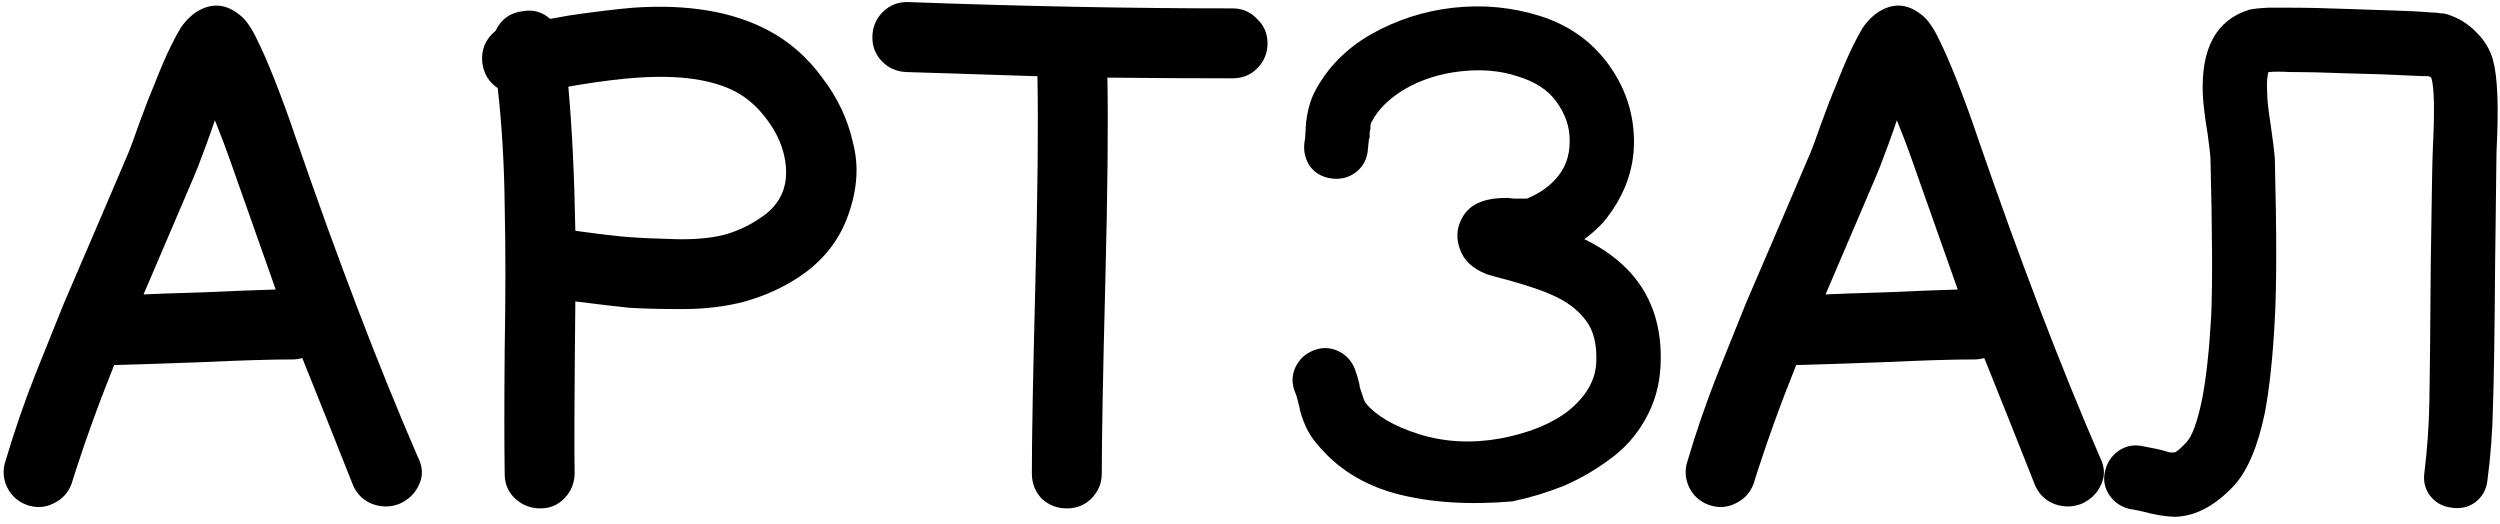
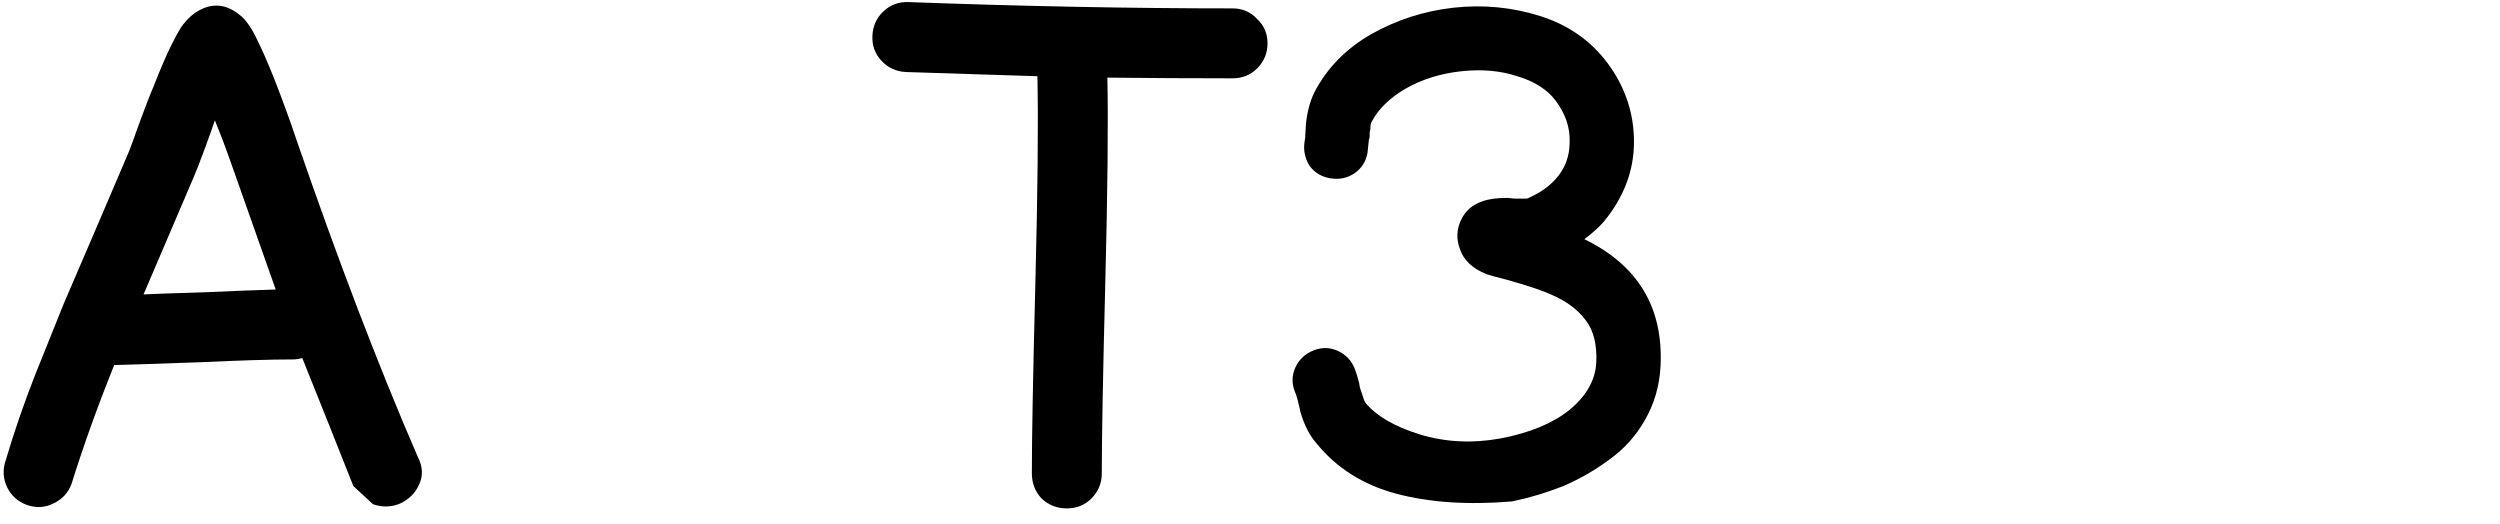
<svg xmlns="http://www.w3.org/2000/svg" width="143" height="30" viewBox="0 0 143 30" fill="none">
-   <path d="M20.211 27.8C19.251 25.373 18.278 22.933 17.291 20.48C17.104 20.533 16.918 20.56 16.731 20.56C15.504 20.56 13.744 20.613 11.451 20.72C9.184 20.8 7.544 20.853 6.531 20.88C5.598 23.2 4.784 25.466 4.091 27.68C3.904 28.186 3.558 28.56 3.051 28.8C2.571 29.04 2.064 29.067 1.531 28.88C1.024 28.693 0.651 28.36 0.411 27.88C0.171 27.373 0.144 26.853 0.331 26.32C0.811 24.693 1.371 23.067 2.011 21.44L3.651 17.36L5.611 12.8L7.371 8.68C7.451 8.493 7.651 7.947 7.971 7.04C8.291 6.16 8.571 5.44 8.811 4.88C9.184 3.92 9.518 3.147 9.811 2.56C9.998 2.187 10.171 1.867 10.331 1.6C10.678 1.093 11.078 0.733 11.531 0.52C12.278 0.173 12.998 0.28 13.691 0.84C13.878 0.973 14.051 1.16 14.211 1.4C14.371 1.613 14.544 1.92 14.731 2.32C14.998 2.853 15.318 3.587 15.691 4.52C16.171 5.747 16.584 6.88 16.931 7.92C19.331 14.88 21.651 20.947 23.891 26.12C24.184 26.68 24.211 27.213 23.971 27.72C23.758 28.2 23.398 28.56 22.891 28.8C22.384 29.013 21.864 29.026 21.331 28.84C20.824 28.653 20.451 28.306 20.211 27.8ZM8.211 16.84C8.744 16.813 9.891 16.773 11.651 16.72C13.438 16.64 14.811 16.587 15.771 16.56L13.171 9.2C12.931 8.507 12.638 7.733 12.291 6.88C12.158 7.28 11.998 7.733 11.811 8.24L11.331 9.52L11.051 10.2L8.211 16.84Z" fill="black" />
-   <path d="M28.869 27.12C28.842 25.387 28.842 23 28.869 19.96C28.922 16.92 28.922 14.2 28.869 11.8C28.842 9.4 28.709 7.147 28.469 5.04C27.962 4.693 27.669 4.213 27.589 3.6C27.509 2.853 27.762 2.24 28.349 1.76C28.669 1.093 29.189 0.72 29.909 0.64C30.495 0.533 31.015 0.68 31.469 1.08L32.589 0.88C34.056 0.667 35.269 0.52 36.229 0.44C39.322 0.227 41.882 0.653 43.909 1.72C45.136 2.36 46.175 3.267 47.029 4.44C47.909 5.587 48.495 6.827 48.789 8.16C49.136 9.467 49.042 10.853 48.509 12.32C48.002 13.76 47.069 14.933 45.709 15.84C44.776 16.453 43.749 16.92 42.629 17.24C41.535 17.533 40.336 17.68 39.029 17.68C37.749 17.68 36.722 17.653 35.949 17.6C35.175 17.52 34.162 17.4 32.909 17.24C32.855 22.68 32.842 25.947 32.869 27.04C32.869 27.6 32.682 28.08 32.309 28.48C31.936 28.88 31.469 29.08 30.909 29.08C30.349 29.08 29.869 28.893 29.469 28.52C29.069 28.146 28.869 27.68 28.869 27.12ZM32.909 13.2C34.242 13.386 35.255 13.507 35.949 13.56C36.669 13.613 37.562 13.653 38.629 13.68C39.696 13.707 40.615 13.627 41.389 13.44C42.162 13.226 42.855 12.906 43.469 12.48C44.722 11.68 45.189 10.507 44.869 8.96C44.709 8.213 44.376 7.507 43.869 6.84C43.362 6.147 42.762 5.613 42.069 5.24C40.736 4.547 38.882 4.28 36.509 4.44C35.629 4.493 34.522 4.627 33.189 4.84L32.509 4.96C32.722 7.333 32.855 10.08 32.909 13.2Z" fill="black" />
+   <path d="M20.211 27.8C19.251 25.373 18.278 22.933 17.291 20.48C17.104 20.533 16.918 20.56 16.731 20.56C15.504 20.56 13.744 20.613 11.451 20.72C9.184 20.8 7.544 20.853 6.531 20.88C5.598 23.2 4.784 25.466 4.091 27.68C3.904 28.186 3.558 28.56 3.051 28.8C2.571 29.04 2.064 29.067 1.531 28.88C1.024 28.693 0.651 28.36 0.411 27.88C0.171 27.373 0.144 26.853 0.331 26.32C0.811 24.693 1.371 23.067 2.011 21.44L3.651 17.36L5.611 12.8L7.371 8.68C7.451 8.493 7.651 7.947 7.971 7.04C8.291 6.16 8.571 5.44 8.811 4.88C9.184 3.92 9.518 3.147 9.811 2.56C9.998 2.187 10.171 1.867 10.331 1.6C10.678 1.093 11.078 0.733 11.531 0.52C12.278 0.173 12.998 0.28 13.691 0.84C13.878 0.973 14.051 1.16 14.211 1.4C14.371 1.613 14.544 1.92 14.731 2.32C14.998 2.853 15.318 3.587 15.691 4.52C16.171 5.747 16.584 6.88 16.931 7.92C19.331 14.88 21.651 20.947 23.891 26.12C24.184 26.68 24.211 27.213 23.971 27.72C23.758 28.2 23.398 28.56 22.891 28.8C22.384 29.013 21.864 29.026 21.331 28.84ZM8.211 16.84C8.744 16.813 9.891 16.773 11.651 16.72C13.438 16.64 14.811 16.587 15.771 16.56L13.171 9.2C12.931 8.507 12.638 7.733 12.291 6.88C12.158 7.28 11.998 7.733 11.811 8.24L11.331 9.52L11.051 10.2L8.211 16.84Z" fill="black" />
  <path d="M59.022 27.08C59.022 25.026 59.089 21.413 59.222 16.24C59.356 11.04 59.396 7.107 59.342 4.44V4.36L51.822 4.12C51.262 4.093 50.796 3.88 50.422 3.48C50.049 3.08 49.876 2.6 49.902 2.04C49.929 1.48 50.142 1.013 50.542 0.64C50.942 0.267 51.422 0.093 51.982 0.12C58.542 0.36 64.716 0.48 70.502 0.48C71.062 0.48 71.529 0.68 71.902 1.08C72.302 1.453 72.502 1.92 72.502 2.48C72.502 3.04 72.302 3.52 71.902 3.92C71.529 4.293 71.062 4.48 70.502 4.48C68.182 4.48 65.796 4.467 63.342 4.44C63.396 7.08 63.356 11 63.222 16.2C63.089 21.4 63.022 25.026 63.022 27.08C63.022 27.64 62.822 28.12 62.422 28.52C62.049 28.893 61.582 29.08 61.022 29.08C60.462 29.08 59.982 28.893 59.582 28.52C59.209 28.12 59.022 27.64 59.022 27.08Z" fill="black" />
  <path d="M86.504 28.68C83.998 28.893 81.784 28.747 79.864 28.24C77.971 27.733 76.451 26.773 75.304 25.36C74.904 24.907 74.598 24.306 74.384 23.56C74.384 23.533 74.331 23.306 74.224 22.88C74.171 22.666 74.118 22.506 74.064 22.4C73.878 21.92 73.891 21.453 74.104 21C74.318 20.547 74.664 20.227 75.144 20.04C75.624 19.853 76.091 19.866 76.544 20.08C76.998 20.293 77.318 20.64 77.504 21.12C77.584 21.333 77.664 21.6 77.744 21.92L77.784 22.16C77.838 22.32 77.878 22.44 77.904 22.52C77.984 22.787 78.051 22.96 78.104 23.04C78.718 23.787 79.744 24.387 81.184 24.84C82.651 25.293 84.198 25.373 85.824 25.08C87.504 24.76 88.824 24.213 89.784 23.44C90.744 22.64 91.251 21.747 91.304 20.76C91.358 19.72 91.158 18.907 90.704 18.32C90.251 17.706 89.584 17.213 88.704 16.84C88.171 16.6 87.331 16.32 86.184 16C85.651 15.867 85.264 15.76 85.024 15.68C84.224 15.36 83.718 14.88 83.504 14.24C83.291 13.653 83.318 13.093 83.584 12.56C83.824 12.053 84.224 11.707 84.784 11.52C85.131 11.386 85.611 11.32 86.224 11.32C86.278 11.32 86.411 11.333 86.624 11.36C86.838 11.36 87.011 11.36 87.144 11.36H87.344C88.038 11.066 88.584 10.693 88.984 10.24C89.518 9.653 89.784 8.947 89.784 8.12C89.811 7.293 89.544 6.507 88.984 5.76C88.504 5.12 87.771 4.653 86.784 4.36C85.824 4.04 84.744 3.947 83.544 4.08C82.371 4.213 81.318 4.547 80.384 5.08C79.478 5.613 78.838 6.24 78.464 6.96C78.411 7.013 78.384 7.16 78.384 7.4C78.358 7.48 78.344 7.547 78.344 7.6V7.8C78.344 7.88 78.331 7.933 78.304 7.96C78.278 8.253 78.251 8.507 78.224 8.72C78.144 9.227 77.891 9.627 77.464 9.92C77.064 10.187 76.611 10.28 76.104 10.2C75.598 10.12 75.198 9.88 74.904 9.48C74.638 9.053 74.544 8.587 74.624 8.08C74.651 7.973 74.664 7.84 74.664 7.68C74.691 7.28 74.704 7.067 74.704 7.04C74.784 6.347 74.944 5.76 75.184 5.28C75.904 3.893 76.984 2.787 78.424 1.96C79.891 1.133 81.464 0.627 83.144 0.44C84.851 0.253 86.504 0.413 88.104 0.92C89.704 1.427 90.984 2.32 91.944 3.6C92.958 4.96 93.464 6.467 93.464 8.12C93.464 9.773 92.878 11.306 91.704 12.72C91.384 13.066 91.024 13.386 90.624 13.68C93.691 15.173 95.144 17.587 94.984 20.92C94.931 22.04 94.638 23.067 94.104 24C93.598 24.907 92.918 25.666 92.064 26.28C91.238 26.893 90.358 27.4 89.424 27.8C88.491 28.173 87.518 28.466 86.504 28.68Z" fill="black" />
-   <path d="M116.422 27.8C115.462 25.373 114.489 22.933 113.502 20.48C113.315 20.533 113.129 20.56 112.942 20.56C111.715 20.56 109.955 20.613 107.662 20.72C105.395 20.8 103.755 20.853 102.742 20.88C101.809 23.2 100.995 25.466 100.302 27.68C100.115 28.186 99.769 28.56 99.262 28.8C98.782 29.04 98.275 29.067 97.742 28.88C97.235 28.693 96.862 28.36 96.622 27.88C96.382 27.373 96.355 26.853 96.542 26.32C97.022 24.693 97.582 23.067 98.222 21.44L99.862 17.36L101.822 12.8L103.582 8.68C103.662 8.493 103.862 7.947 104.182 7.04C104.502 6.16 104.782 5.44 105.022 4.88C105.395 3.92 105.729 3.147 106.022 2.56C106.209 2.187 106.382 1.867 106.542 1.6C106.889 1.093 107.289 0.733 107.742 0.52C108.489 0.173 109.209 0.28 109.902 0.84C110.089 0.973 110.262 1.16 110.422 1.4C110.582 1.613 110.755 1.92 110.942 2.32C111.209 2.853 111.529 3.587 111.902 4.52C112.382 5.747 112.795 6.88 113.142 7.92C115.542 14.88 117.862 20.947 120.102 26.12C120.395 26.68 120.422 27.213 120.182 27.72C119.969 28.2 119.609 28.56 119.102 28.8C118.595 29.013 118.075 29.026 117.542 28.84C117.035 28.653 116.662 28.306 116.422 27.8ZM104.422 16.84C104.955 16.813 106.102 16.773 107.862 16.72C109.649 16.64 111.022 16.587 111.982 16.56L109.382 9.2C109.142 8.507 108.849 7.733 108.502 6.88C108.369 7.28 108.209 7.733 108.022 8.24L107.542 9.52L107.262 10.2L104.422 16.84Z" fill="black" />
-   <path d="M124.48 29.56C124.213 29.56 123.906 29.533 123.56 29.48C123.24 29.427 122.88 29.346 122.48 29.24C122.106 29.16 121.893 29.12 121.84 29.12C121.36 29.013 120.973 28.76 120.68 28.36C120.386 27.933 120.293 27.48 120.4 27C120.506 26.493 120.76 26.093 121.16 25.8C121.586 25.506 122.053 25.413 122.56 25.52C122.853 25.573 123.12 25.627 123.36 25.68C123.6 25.733 123.76 25.773 123.84 25.8C123.946 25.826 124.04 25.853 124.12 25.88C124.2 25.88 124.28 25.88 124.36 25.88C124.466 25.88 124.706 25.68 125.08 25.28C125.4 24.933 125.693 24.12 125.96 22.84C126.2 21.587 126.373 20 126.48 18.08C126.56 16.293 126.546 13.306 126.44 9.12C126.44 8.933 126.386 8.453 126.28 7.68C126.12 6.72 126.026 5.96 126 5.4C125.893 2.76 126.773 1.147 128.64 0.56C128.853 0.507 129.213 0.467 129.72 0.44H131C131.96 0.44 133.133 0.467 134.52 0.52C136.146 0.573 137.293 0.613 137.96 0.64C138.466 0.667 138.866 0.693 139.16 0.72C139.346 0.72 139.48 0.733 139.56 0.76C139.773 0.76 139.973 0.8 140.16 0.88C140.746 1.093 141.253 1.427 141.68 1.88C142.133 2.333 142.44 2.853 142.6 3.44C142.866 4.4 142.933 6.147 142.8 8.68C142.8 9.133 142.773 11.293 142.72 15.16C142.693 19 142.653 21.666 142.6 23.16C142.573 24.653 142.466 26.093 142.28 27.48C142.226 27.986 142 28.4 141.6 28.72C141.2 29.013 140.746 29.12 140.24 29.04C139.733 28.986 139.32 28.76 139 28.36C138.706 27.96 138.6 27.506 138.68 27C138.84 25.693 138.933 24.36 138.96 23C138.986 21.64 139.013 19 139.04 15.08C139.093 11.133 139.133 8.933 139.16 8.48C139.266 6.347 139.24 5.013 139.08 4.48C139.08 4.453 139.053 4.427 139 4.4L138.92 4.36C138.68 4.36 138.306 4.347 137.8 4.32C136.813 4.267 135.68 4.227 134.4 4.2C133.04 4.147 131.893 4.12 130.96 4.12C130.48 4.093 130.093 4.093 129.8 4.12H129.76C129.68 4.333 129.653 4.707 129.68 5.24C129.68 5.667 129.746 6.293 129.88 7.12C130.013 8.053 130.093 8.693 130.12 9.04C130.226 13.306 130.226 16.373 130.12 18.24C130.013 20.346 129.826 22.12 129.56 23.56C129.16 25.506 128.573 26.907 127.8 27.76C126.733 28.907 125.626 29.506 124.48 29.56Z" fill="black" />
</svg>